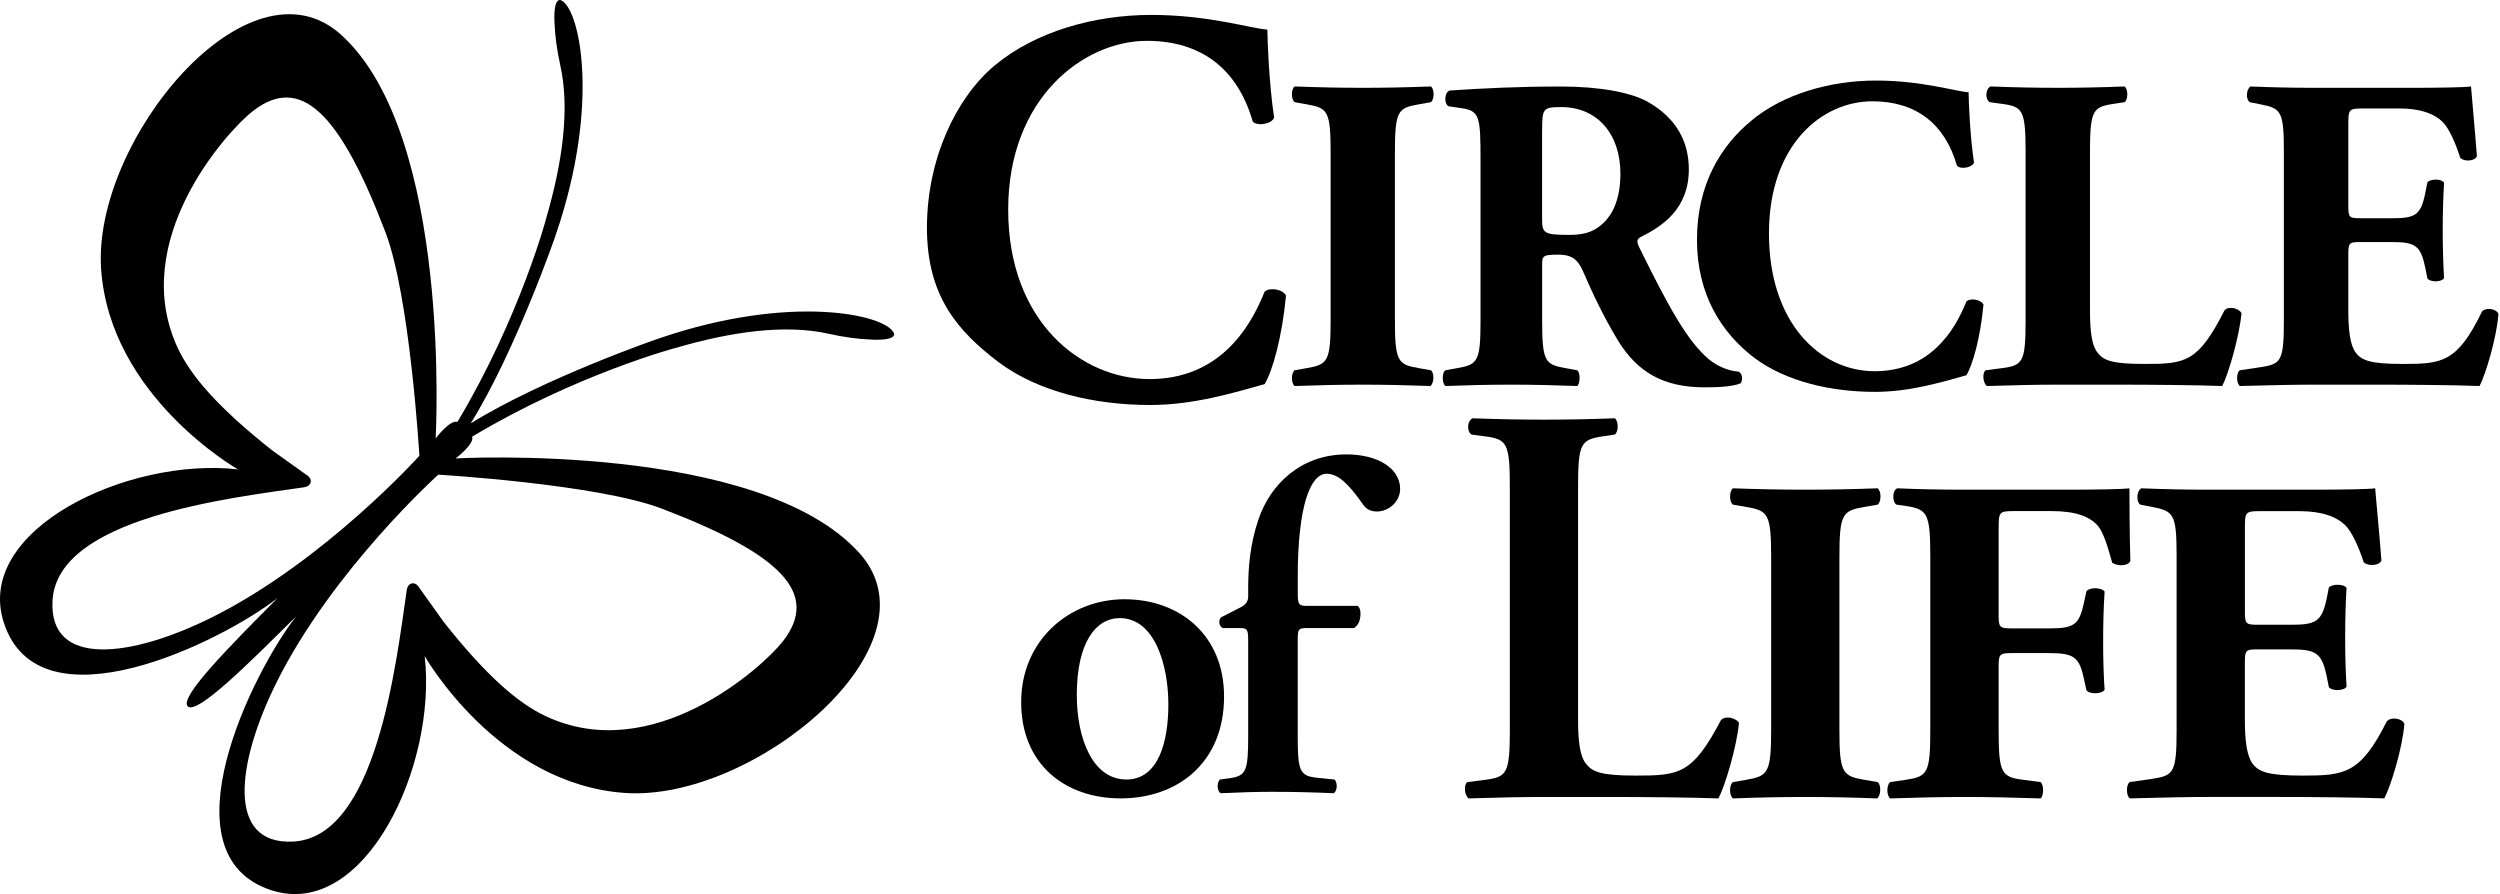
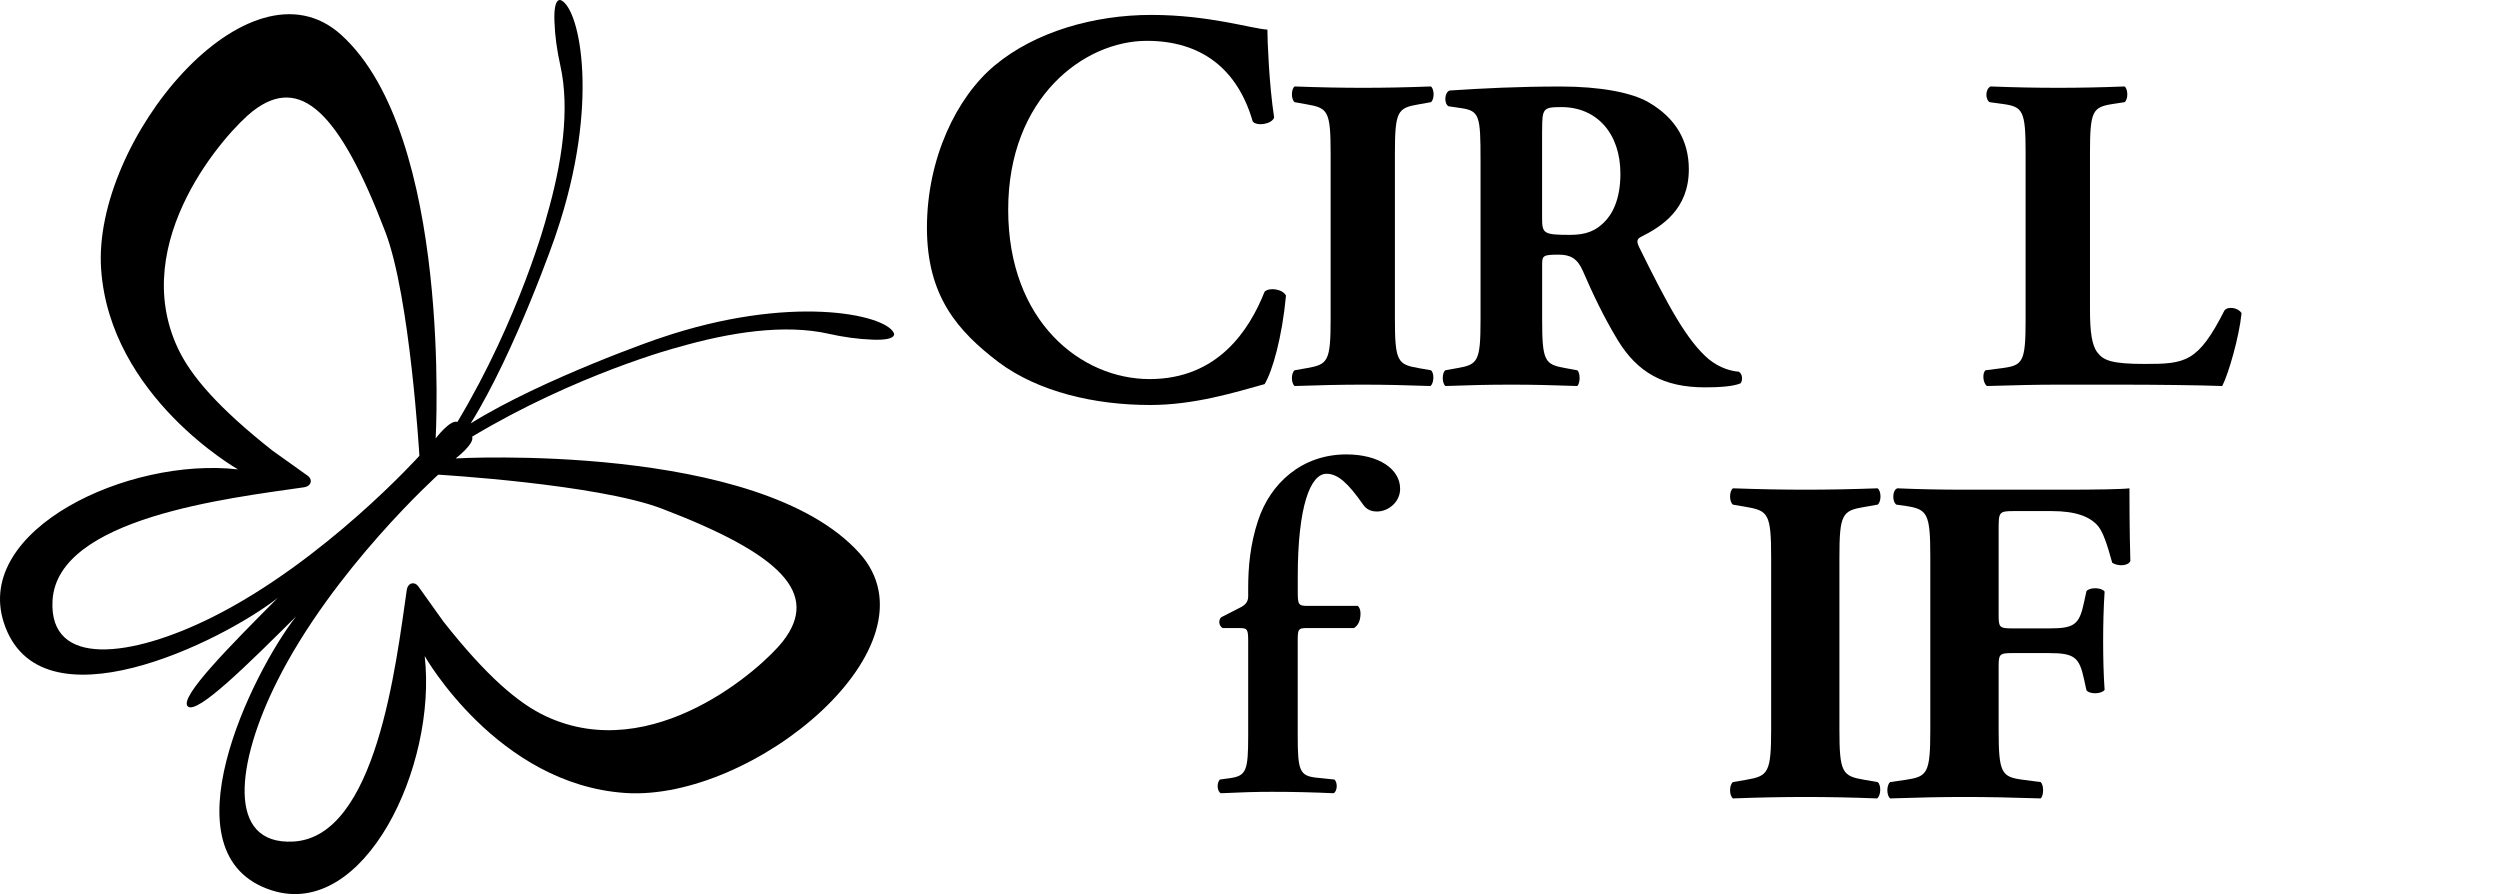
<svg xmlns="http://www.w3.org/2000/svg" width="100%" height="100%" viewBox="0 0 1001 358" version="1.1" xml:space="preserve" style="fill-rule:evenodd;clip-rule:evenodd;stroke-linejoin:round;stroke-miterlimit:2;">
  <g>
    <path d="M506.34,153.813c3.163,-5.194 7,-18.725 8.572,-35.442c-1.336,-2.704 -6.766,-3.388 -8.572,-1.571c-6.082,15.359 -18.726,34.983 -46.035,34.983c-27.308,-0 -56.626,-22.895 -56.626,-67.839c0,-44.944 30.451,-67.592 55.483,-67.592c21.911,-0 36.35,11.287 42.432,32.278c1.582,2.031 7.674,1.123 8.572,-1.592c-2.031,-13.083 -2.704,-31.124 -2.704,-35.175c-6.776,-0.471 -23.482,-5.89 -46.494,-5.89c-23.012,0 -46.483,6.777 -62.515,20.094c-15.573,12.848 -27.309,37.591 -27.309,65.124c0,27.533 12.42,41.417 28.666,53.815c16.011,11.96 38.584,17.155 60.709,17.155c17.604,-0 33.636,-4.97 45.81,-8.348l0.011,0Z" style="fill-rule:nonzero;" />
    <path d="M523.398,147.368l-5.023,0.887c-1.454,1.069 -1.454,5.216 -0,6.306c9.715,-0.352 18.715,-0.545 27.351,-0.545c8.636,0 17.293,0.193 27.02,0.545c1.443,-1.09 1.624,-5.226 0.192,-6.306l-5.055,-0.887c-8.273,-1.443 -9.363,-2.715 -9.363,-19.655l-0,-66.268c-0,-16.93 1.09,-18.202 9.363,-19.634l5.055,-0.898c1.432,-1.068 1.432,-5.216 0,-6.295c-9.726,0.363 -18.736,0.545 -27.212,0.545c-8.476,0 -17.636,-0.182 -27.351,-0.545c-1.454,1.069 -1.454,5.216 -0,6.295l5.023,0.898c8.294,1.443 9.384,2.704 9.384,19.634l0,66.268c0,16.94 -1.09,18.202 -9.384,19.655Z" style="fill-rule:nonzero;" />
    <path d="M583.626,147.368l-4.863,0.887c-1.443,0.898 -1.443,5.216 0,6.306c9.363,-0.352 17.294,-0.545 26.293,-0.545c9,0 16.931,0.193 26.475,0.545c1.251,-1.09 1.251,-5.408 0,-6.306l-4.863,-0.887c-8.112,-1.443 -9.192,-2.715 -9.192,-19.271l0,-22.146c0,-3.612 0.363,-3.986 6.67,-3.986c4.499,-0 7.385,1.443 9.533,6.306c4.158,9.534 8.295,18.373 14.066,27.928c7.931,12.954 18.363,18.897 34.929,18.897c5.59,-0 11.351,-0.353 14.248,-1.614c0.887,-1.069 0.887,-3.773 -0.727,-4.671c-2.693,-0.171 -7.386,-1.24 -12.056,-5.023c-8.647,-7.397 -16.033,-20.874 -27.929,-45.041c-0.898,-1.977 -0.898,-3.056 0.909,-3.943c8.283,-4.158 19.089,-11.009 19.089,-27.02c-0,-11.544 -5.419,-20.565 -15.861,-26.668c-6.852,-4.147 -19.977,-6.477 -35.304,-6.477c-17.101,0 -31.156,0.716 -44.655,1.604c-2.17,0.908 -2.17,5.408 -0.364,6.316l4.853,0.706c7.578,1.09 7.931,3.067 7.931,21.066l-0,63.777c-0,16.556 -1.08,17.828 -9.182,19.271l0,-0.011Zm33.85,-95.296c0,-8.647 0.363,-9.192 7.749,-9.192c14.044,0 23.589,10.464 23.589,26.667c0,10.624 -3.42,16.407 -6.498,19.431c-3.421,3.421 -7.194,5.067 -13.681,5.067c-10.635,-0 -11.18,-0.545 -11.18,-6.841l-0,-35.143l0.021,0.011Z" style="fill-rule:nonzero;" />
-     <path d="M702.341,143.232c12.794,9.555 30.803,13.67 48.428,13.67c14.066,0 26.86,-3.944 36.575,-6.648c2.523,-4.147 5.59,-14.953 6.841,-28.292c-1.069,-2.148 -5.387,-2.693 -6.841,-1.261c-4.863,12.249 -14.942,27.929 -36.746,27.929c-21.804,-0 -42.304,-19.271 -42.304,-55.12c0,-35.848 21.409,-52.949 41.406,-52.949c17.476,-0 29.008,8.999 33.861,25.737c1.25,1.635 6.124,0.919 6.83,-1.251c-1.604,-10.453 -2.159,-24.86 -2.159,-28.099c-5.398,-0.363 -18.737,-4.692 -37.089,-4.692c-18.351,-0 -37.099,5.387 -49.892,16.043c-12.431,10.261 -21.783,25.737 -21.783,47.734c-0,21.996 9.897,37.27 22.873,47.188l-0,0.011Z" style="fill-rule:nonzero;" />
    <path d="M801.891,147.368l-6.862,0.887c-1.421,1.069 -1.069,5.216 0.556,6.306c11.169,-0.352 20.179,-0.545 28.452,-0.545l24.145,0c14.76,0 32.065,0.193 41.599,0.545c2.522,-4.863 6.829,-19.805 7.738,-29.168c-1.272,-2.18 -5.387,-2.896 -6.841,-1.101c-10.613,20.917 -15.69,21.43 -32.064,21.43c-13.147,0 -16.375,-1.443 -18.726,-4.489c-2.362,-2.875 -3.057,-8.657 -3.057,-17.101l-0,-63.05c-0,-16.748 1.079,-18.191 9.17,-19.453l4.682,-0.716c1.454,-1.068 1.454,-5.216 -0,-6.295c-9.01,0.363 -17.999,0.545 -26.657,0.545c-8.657,0 -17.667,-0.182 -27.009,-0.545c-2.159,1.069 -2.159,5.216 -0.363,6.295l5.226,0.716c8.102,1.091 9.171,2.705 9.171,19.453l-0,67.015c-0,16.749 -1.069,18.181 -9.171,19.271l0.011,0Z" style="fill-rule:nonzero;" />
-     <path d="M993.745,124.848c-9.897,20.361 -16.032,20.874 -31.701,20.874c-13.157,0 -16.578,-1.443 -18.908,-4.67c-2.169,-3.057 -2.875,-8.829 -2.875,-17.091l0,-21.451c0,-5.398 0.182,-5.59 5.024,-5.59l12.441,-0c9.363,-0 11.522,1.443 13.317,10.1l0.898,4.489c1.261,1.625 5.761,1.454 6.67,-0.16c-0.364,-5.772 -0.546,-12.26 -0.546,-19.1c0,-6.84 0.182,-13.328 0.546,-19.079c-0.909,-1.645 -5.419,-1.645 -6.67,-0.181l-0.898,4.489c-1.795,8.657 -3.944,9.908 -13.317,9.908l-12.441,-0c-4.853,-0 -5.024,-0.353 -5.024,-5.398l0,-31.519c0,-6.68 0,-7.044 5.932,-7.044l14.397,0c8.829,0 14.226,2.159 17.657,5.601c2.352,2.511 4.853,7.909 6.841,14.215c1.785,1.635 5.942,1.261 6.669,-0.695c-0.919,-12.088 -2.17,-25.064 -2.362,-27.928c-2.341,0.363 -12.601,0.545 -24.123,0.545l-38.189,0c-8.637,0 -17.476,-0.182 -25.941,-0.545c-1.806,1.069 -1.977,5.216 -0.342,6.295l4.479,0.898c8.101,1.614 9.181,2.704 9.181,19.089l-0,67.187c-0,16.556 -1.08,17.625 -9.181,18.907l-8.444,1.251c-1.464,0.898 -1.464,5.216 -0,6.306c13.488,-0.353 22.328,-0.545 30.953,-0.545l23.418,-0c14.771,-0 32.065,0.192 41.609,0.545c2.533,-4.863 6.851,-19.453 7.568,-28.826c-0.717,-2.149 -5.216,-2.843 -6.659,-0.888l0.021,0.011Z" style="fill-rule:nonzero;" />
    <path d="M331.843,133.655c5.815,1.304 11.747,2.149 17.711,2.352c10.335,0.352 8.272,-2.79 8.272,-2.79c-3.623,-7.407 -41.406,-15.562 -93.297,2.063c-0.064,-0.086 -47.189,16.267 -76.079,34.266c17.988,-28.901 34.352,-76.025 34.266,-76.079c17.636,-51.891 9.47,-89.674 2.063,-93.297c0,-0 -3.153,-2.074 -2.789,8.272c0.203,5.965 1.047,11.886 2.351,17.711c3.965,17.657 0.684,39.44 -5.515,60.763c0.032,0.192 -10.827,40.594 -35.678,82.021c-2.896,-1.069 -8.71,6.606 -8.71,6.606c-0,-0 6.808,-121.333 -37.89,-161.65c-37.003,-33.368 -99.561,42.476 -96.066,93.779c3.484,51.165 54.809,80.269 54.809,80.269c-44.057,-5.024 -105.675,24.145 -93.8,61.244c14.109,44.089 87.58,7.599 109.715,-9.791c-18.48,18.619 -39.664,39.803 -36.041,43.426c3.623,3.624 24.808,-17.56 43.426,-36.04c-17.389,22.135 -53.879,95.606 -9.79,109.715c37.11,11.874 66.267,-49.744 61.244,-93.801c-0,0 29.114,51.325 80.268,54.81c51.304,3.495 127.148,-59.063 93.779,-96.066c-40.316,-44.698 -161.649,-37.89 -161.649,-37.89c0,0 7.674,-5.825 6.605,-8.711c41.428,-24.839 81.84,-35.709 82.022,-35.677c21.323,-6.199 43.106,-9.481 60.763,-5.515l0.01,0.01Zm-246.716,113.403c-32.471,16.256 -65.594,20.5 -64.098,-6.563c1.828,-33.251 70.917,-41.054 100.673,-45.382c3.035,-0.439 3.57,-3.153 1.528,-4.607c-3.377,-2.415 -8.08,-5.772 -14.14,-10.09c-21.655,-17.09 -32.621,-29.82 -37.837,-40.904c-20.19,-42.934 19.528,-86.874 29.927,-94.986c19.164,-14.953 34.876,0.534 53.153,48.45c9.844,25.801 13.595,89.525 13.595,89.525c0,-0 -37.943,42.101 -82.801,64.557Zm179.872,-43.405c47.915,18.287 63.403,33.999 48.45,53.152c-8.112,10.4 -52.052,50.117 -94.987,29.927c-11.094,-5.216 -23.813,-16.182 -40.903,-37.836c-4.319,-6.071 -7.675,-10.763 -10.09,-14.141c-1.454,-2.03 -4.169,-1.507 -4.607,1.529c-4.329,29.756 -12.131,98.834 -45.382,100.672c-27.063,1.497 -22.82,-31.626 -6.563,-64.097c22.456,-44.859 64.557,-82.802 64.557,-82.802c0,0 63.724,3.752 89.525,13.596Z" style="fill-rule:nonzero;" />
    <g>
-       <path d="M689.045,288.368c-11.319,21.59 -16.663,22.178 -34.042,22.178c-13.959,-0 -17.401,-1.497 -19.902,-4.671c-2.49,-2.982 -3.239,-8.946 -3.239,-17.7l0,-93.308c0,-17.326 1.144,-18.822 9.759,-20.126l4.948,-0.748c1.54,-1.112 1.54,-5.387 0,-6.509c-9.533,0.363 -19.11,0.545 -28.281,0.545c-9.17,-0 -18.715,-0.182 -28.687,-0.545c-2.298,1.122 -2.298,5.397 -0.374,6.509l5.547,0.748c8.615,1.122 9.759,2.811 9.759,20.126l-0,97.402c-0,17.326 -1.144,18.822 -9.759,19.955l-7.257,0.919c-1.528,1.133 -1.144,5.43 0.556,6.541c11.853,-0.385 21.419,-0.577 30.215,-0.577l25.641,0c15.648,0 34.01,0.192 44.132,0.577c2.683,-5.045 7.279,-20.511 8.23,-30.215c-1.325,-2.224 -5.729,-2.993 -7.246,-1.091l-0,-0.01Z" style="fill-rule:nonzero;" />
      <path d="M746.44,202.99l5.355,-0.93c1.539,-1.122 1.539,-5.408 0,-6.541c-10.335,0.374 -19.891,0.556 -28.879,0.556c-8.989,-0 -18.726,-0.182 -29.04,-0.556c-1.539,1.133 -1.539,5.419 -0,6.541l5.333,0.93c8.786,1.475 9.962,2.8 9.962,20.297l-0,68.608c-0,17.518 -1.176,18.832 -9.962,20.329l-5.333,0.919c-1.539,1.133 -1.539,5.43 -0,6.541c10.314,-0.385 19.869,-0.577 29.04,-0.577c9.17,0 18.362,0.192 28.687,0.577c1.528,-1.111 1.731,-5.408 0.192,-6.541l-5.355,-0.919c-8.796,-1.497 -9.94,-2.811 -9.94,-20.329l0,-68.608c0,-17.497 1.144,-18.811 9.94,-20.297Z" style="fill-rule:nonzero;" />
      <path d="M852.992,224.623c-0.364,-12.495 -0.364,-25.908 -0.364,-29.104c-2.693,0.374 -13.574,0.556 -25.801,0.556l-40.177,-0c-9.182,-0 -18.737,-0.182 -26.956,-0.556c-2.095,0.748 -2.095,5.419 -0.374,6.541l3.837,0.534c8.604,1.326 9.737,3.004 9.737,20.34l-0,69.335c-0,17.326 -1.144,18.651 -9.737,19.955l-6.317,0.919c-1.518,1.133 -1.518,5.43 0,6.541c11.469,-0.385 21.024,-0.577 29.81,-0.577c8.785,0 18.554,0.192 30.418,0.577c1.326,-1.111 1.326,-5.408 0,-6.541l-7.065,-0.919c-8.614,-1.133 -9.747,-2.629 -9.747,-19.955l-0,-25.182c-0,-5.012 0.192,-5.59 5.333,-5.59l14.729,0c10.132,0 12.227,1.507 14.129,10.464l0.973,4.436c1.336,1.699 6.124,1.507 7.268,-0.182c-0.406,-5.59 -0.588,-12.473 -0.588,-19.378c0,-6.904 0.182,-13.969 0.588,-19.955c-1.144,-1.688 -5.932,-1.849 -7.268,-0.181l-0.973,4.457c-1.902,9.138 -4.008,10.453 -14.129,10.453l-14.729,-0c-5.141,-0 -5.333,-0.535 -5.333,-5.59l-0,-33.732c-0,-7.29 -0,-7.653 6.284,-7.653l14.9,-0c9.769,-0 15.519,2.234 18.747,6.146c1.913,2.469 3.452,6.915 5.547,14.546c2.288,1.507 6.509,1.315 7.258,-0.726l-0,0.021Z" style="fill-rule:nonzero;" />
-       <path d="M955.631,288.902c-10.528,21.067 -17.016,21.644 -33.679,21.644c-13.959,-0 -17.571,-1.497 -20.072,-4.842c-2.277,-3.196 -3.036,-9.149 -3.036,-17.71l0,-22.157c0,-5.611 0.182,-5.825 5.334,-5.825l13.189,-0c9.961,-0 12.238,1.485 14.173,10.453l0.929,4.671c1.326,1.688 6.146,1.496 7.087,-0.193c-0.364,-5.975 -0.556,-12.676 -0.556,-19.773c-0,-7.097 0.192,-13.766 0.545,-19.741c-0.919,-1.689 -5.74,-1.689 -7.065,-0.203l-0.93,4.681c-1.934,8.914 -4.222,10.25 -14.172,10.25l-13.19,0c-5.162,0 -5.333,-0.385 -5.333,-5.622l-0,-32.599c-0,-6.915 -0,-7.279 6.295,-7.279l15.295,0c9.374,0 15.081,2.234 18.747,5.783c2.48,2.629 5.131,8.208 7.258,14.728c1.913,1.689 6.306,1.315 7.075,-0.737c-0.951,-12.495 -2.308,-25.898 -2.49,-28.912c-2.458,0.374 -13.382,0.556 -25.598,0.556l-40.541,-0c-9.192,-0 -18.544,-0.182 -27.544,-0.556c-1.913,1.133 -2.094,5.419 -0.363,6.541l4.767,0.93c8.615,1.657 9.758,2.8 9.758,19.73l0,69.538c0,17.144 -1.143,18.277 -9.758,19.581l-8.989,1.293c-1.518,0.92 -1.518,5.43 0,6.542c14.354,-0.385 23.728,-0.578 32.877,-0.578l24.882,0c15.669,0 34.032,0.193 44.143,0.578c2.683,-5.045 7.268,-20.158 8.048,-29.831c-0.769,-2.256 -5.536,-2.982 -7.054,-0.952l-0.032,0.011Z" style="fill-rule:nonzero;" />
    </g>
    <g>
-       <path d="M490.115,278.866c-0,26.827 -18.897,40.808 -41.374,40.808c-22.478,-0 -39.867,-13.799 -39.867,-38.542c-0,-24.744 19.27,-41.193 41.374,-41.193c22.103,0 39.867,14.355 39.867,38.916l-0,0.011Zm-39.119,33.251c13.04,-0 16.813,-15.487 16.813,-30.045c-0,-15.872 -5.484,-34.576 -19.464,-34.576c-9.63,-0 -17.197,9.822 -17.197,30.793c-0,17.197 6.231,33.817 19.837,33.817l0.011,0.011Z" style="fill-rule:nonzero;" />
      <path d="M523.569,251.472c-3.965,-0 -3.965,0.374 -3.965,5.857l-0,37.227c-0,13.98 0.759,16.054 7.375,16.813l7.364,0.759c1.325,1.325 1.133,4.724 -0.374,5.483c-8.497,-0.374 -15.872,-0.567 -24.754,-0.567c-6.231,0 -12.655,0.193 -20.404,0.567c-1.507,-0.759 -1.699,-4.158 -0.374,-5.483l4.158,-0.567c6.423,-0.94 7.182,-3.025 7.182,-17.005l0,-37.409c0,-5.098 -0.192,-5.664 -3.399,-5.664l-6.797,-0c-1.508,-0.759 -1.892,-3.207 -0.567,-4.351l8.123,-4.157c1.325,-0.759 2.64,-1.892 2.64,-4.158l0,-3.399c0,-8.123 0.759,-17.379 3.965,-27.02c4.917,-14.921 17.572,-26.453 35.336,-26.453c13.039,-0 21.537,5.857 21.537,13.788c-0,5.29 -4.725,9.074 -9.256,9.074c-2.833,-0 -4.351,-1.133 -5.473,-2.64c-6.049,-8.69 -10.207,-12.473 -14.739,-12.473c-6.424,-0 -11.522,12.847 -11.522,41.192l0,5.665c0,5.665 0.193,6.05 4.158,6.05l19.837,-0c0.759,0.566 1.133,1.699 1.133,3.024c0,3.207 -1.133,4.917 -2.64,5.858l-18.512,-0l-0.032,-0.011Z" style="fill-rule:nonzero;" />
    </g>
  </g>
</svg>